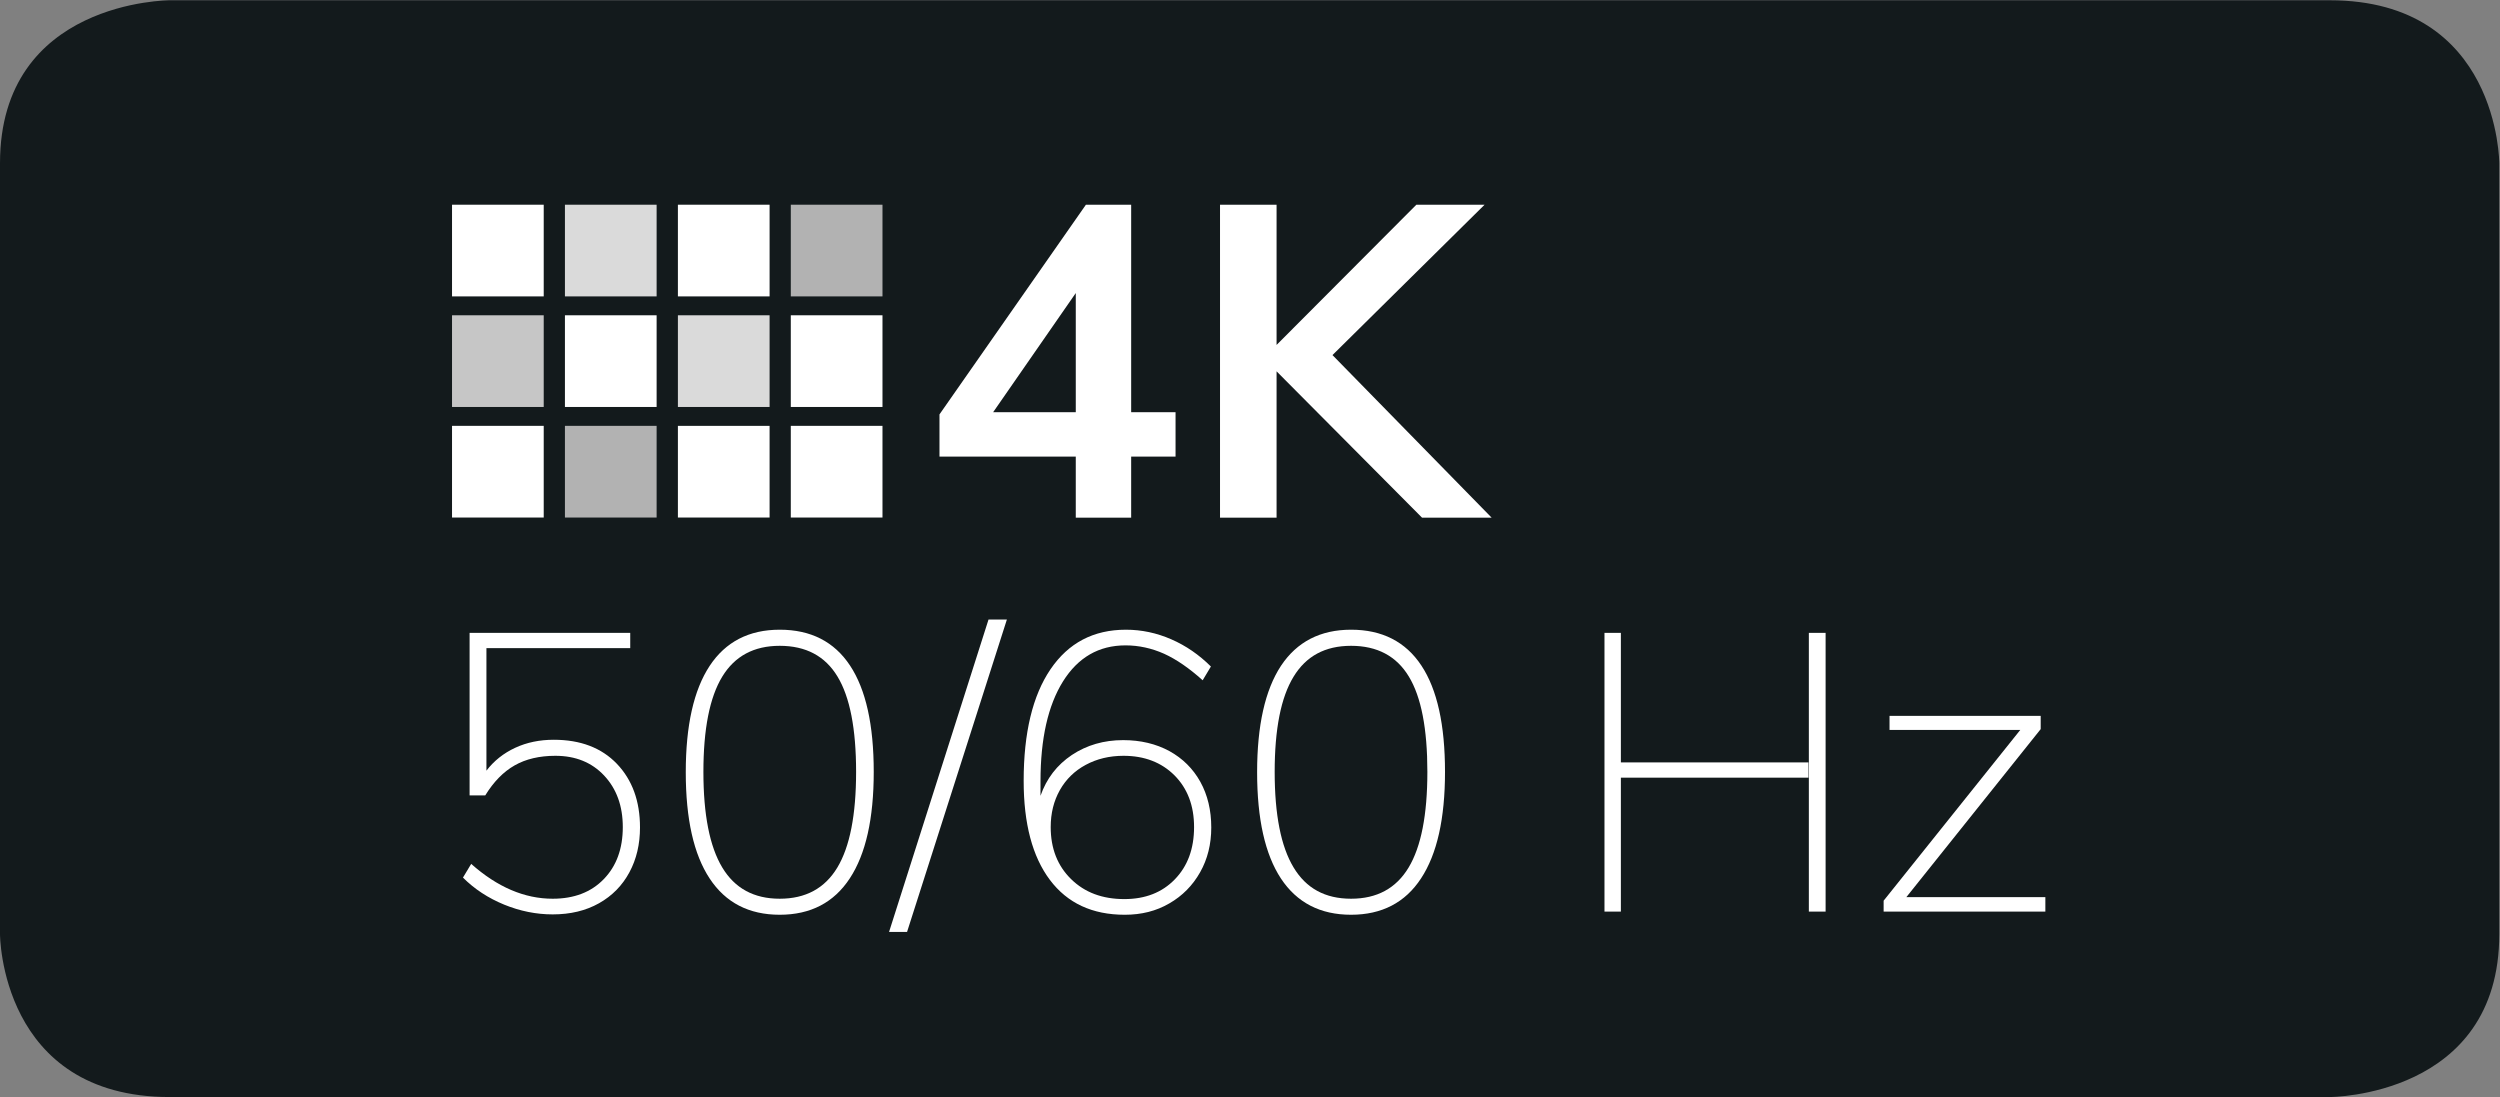
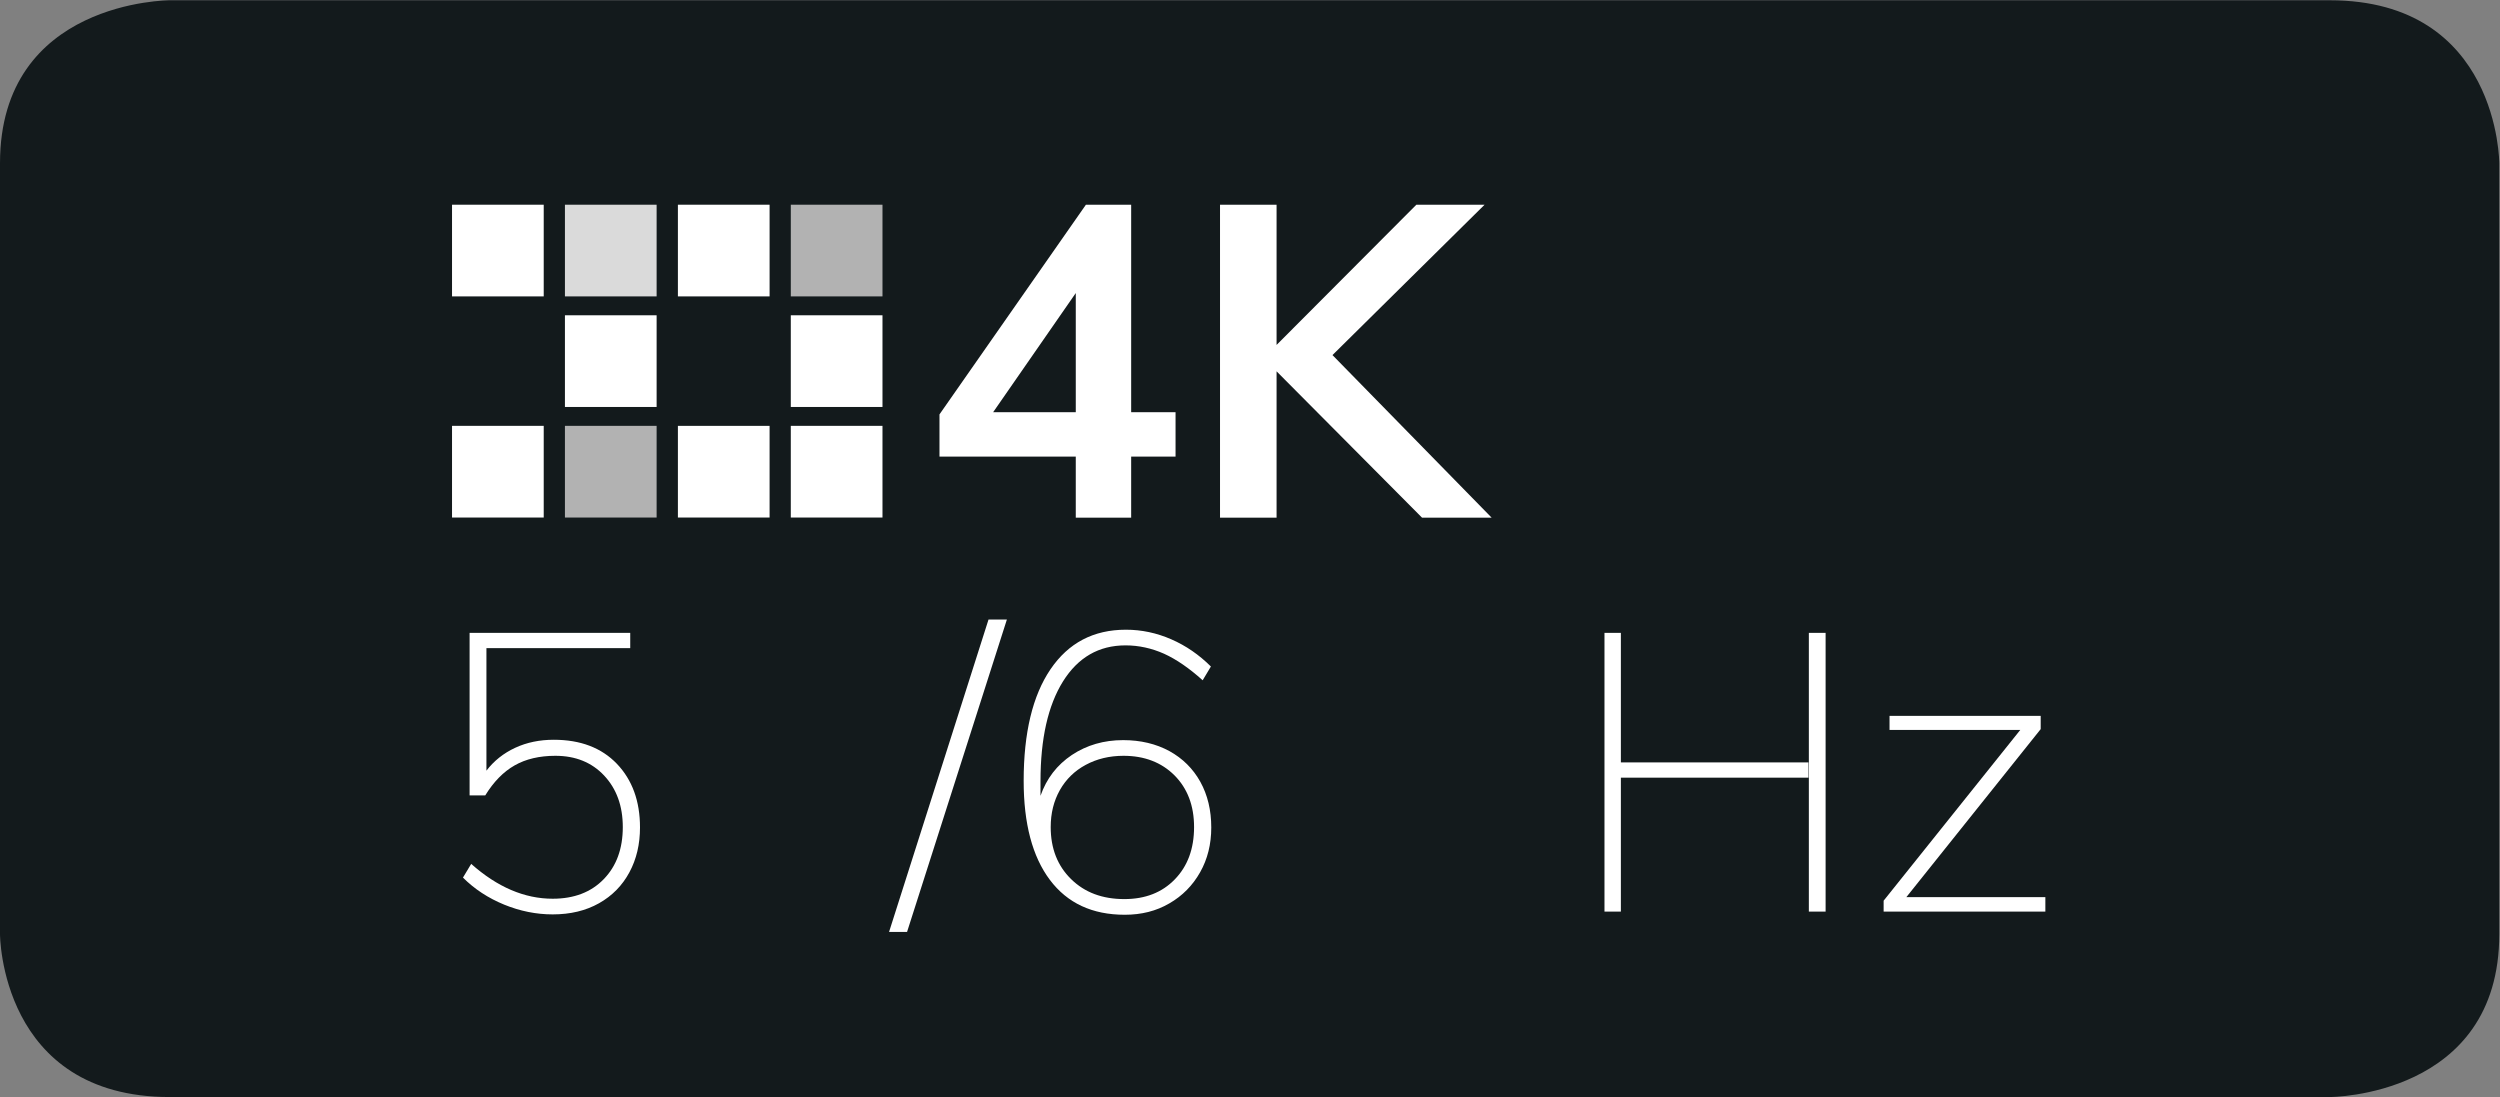
<svg xmlns="http://www.w3.org/2000/svg" viewBox="0 0 45.723 20.064" height="20.064" width="45.723" xml:space="preserve" id="svg2" version="1.1">
  <rect x="0" y="0" width="45.723" height="20.064" fill="#808080" stroke="none" />
  <defs id="defs6">
    <clipPath id="clipPath18" clipPathUnits="userSpaceOnUse">
      <path id="path16" d="M 0,0 H 34.292 V 15.048 H 0 Z" />
    </clipPath>
    <clipPath id="clipPath58" clipPathUnits="userSpaceOnUse">
      <path id="path56" d="M 0,15.048 H 34.292 V 0 H 0 Z" />
    </clipPath>
  </defs>
  <g transform="matrix(1.333,0,0,-1.333,0,20.064)" id="g10">
    <g id="g12">
      <g clip-path="url(#clipPath18)" id="g14">
        <g transform="translate(2.328,15.048)" id="g20">
          <path id="path22" style="fill:#131a1c;fill-opacity:1;fill-rule:nonzero;stroke:none" d="m 0,0 c 0,0 -2.328,0 -2.328,-2.236 v -10.577 c 0,0 0,-2.235 2.328,-2.235 h 29.637 c 0,0 2.326,0 2.326,2.235 v 10.577 c 0,0 0,2.236 -2.326,2.236 L 0,0" />
        </g>
        <path id="path24" style="fill:#ffffff;fill-opacity:1;fill-rule:nonzero;stroke:none" d="M 6.202,10.985 H 7.46 v 1.258 H 6.202 Z" />
-         <path id="path26" style="fill:#c6c6c6;fill-opacity:1;fill-rule:nonzero;stroke:none" d="M 6.202,9.468 H 7.46 v 1.258 H 6.202 Z" />
+         <path id="path26" style="fill:#c6c6c6;fill-opacity:1;fill-rule:nonzero;stroke:none" d="M 6.202,9.468 H 7.46 H 6.202 Z" />
        <path id="path28" style="fill:#ffffff;fill-opacity:1;fill-rule:nonzero;stroke:none" d="M 6.202,7.951 H 7.46 V 9.209 H 6.202 Z" />
        <path id="path30" style="fill:#ffffff;fill-opacity:1;fill-rule:nonzero;stroke:none" d="m 7.751,9.468 h 1.258 v 1.258 H 7.751 Z" />
        <path id="path32" style="fill:#b2b2b2;fill-opacity:1;fill-rule:nonzero;stroke:none" d="M 7.751,7.951 H 9.009 V 9.209 H 7.751 Z" />
-         <path id="path34" style="fill:#dadada;fill-opacity:1;fill-rule:nonzero;stroke:none" d="m 9.301,9.468 h 1.258 v 1.258 H 9.301 Z" />
        <path id="path36" style="fill:#ffffff;fill-opacity:1;fill-rule:nonzero;stroke:none" d="m 9.301,7.951 h 1.258 V 9.209 H 9.301 Z" />
        <path id="path38" style="fill:#ffffff;fill-opacity:1;fill-rule:nonzero;stroke:none" d="m 10.85,9.468 h 1.258 v 1.258 H 10.85 Z" />
        <path id="path40" style="fill:#ffffff;fill-opacity:1;fill-rule:nonzero;stroke:none" d="m 10.85,7.951 h 1.258 V 9.209 H 10.85 Z" />
        <path id="path42" style="fill:#dadada;fill-opacity:1;fill-rule:nonzero;stroke:none" d="m 7.751,10.985 h 1.258 v 1.258 H 7.751 Z" />
        <path id="path44" style="fill:#ffffff;fill-opacity:1;fill-rule:nonzero;stroke:none" d="m 9.301,10.985 h 1.258 v 1.258 H 9.301 Z" />
        <path id="path46" style="fill:#b2b2b2;fill-opacity:1;fill-rule:nonzero;stroke:none" d="m 10.85,10.985 h 1.258 v 1.258 H 10.85 Z" />
        <g transform="translate(18.282,10.18)" id="g48">
          <path id="path50" style="fill:#ffffff;fill-opacity:1;fill-rule:nonzero;stroke:none" d="M 0,0 2.087,2.063 H 1.151 L -0.767,0.139 v 1.924 h -0.776 v -4.294 h 0.776 v 2.008 l 1.996,-2.008 h 0.955 z m -3.522,0.851 v -1.635 h -1.134 z m 0.76,-1.635 v 2.847 h -0.621 l -2.009,-2.877 v -0.579 h 1.87 v -0.838 h 0.76 v 0.838 h 0.609 v 0.609 z" />
        </g>
      </g>
    </g>
    <g id="g52">
      <g clip-path="url(#clipPath58)" id="g54">
        <g transform="translate(8.464,4.572)" id="g60">
          <path id="path62" style="fill:#ffffff;fill-opacity:1;fill-rule:nonzero;stroke:none" d="m 0,0 c 0.211,-0.221 0.317,-0.512 0.317,-0.873 0,-0.23 -0.048,-0.435 -0.145,-0.615 -0.097,-0.181 -0.236,-0.323 -0.417,-0.425 -0.181,-0.102 -0.393,-0.153 -0.636,-0.153 -0.226,0 -0.448,0.045 -0.666,0.134 -0.219,0.09 -0.407,0.213 -0.565,0.371 l 0.113,0.188 c 0.358,-0.318 0.731,-0.478 1.118,-0.478 0.293,0 0.527,0.089 0.701,0.269 0.174,0.179 0.261,0.417 0.261,0.714 0,0.29 -0.086,0.526 -0.256,0.707 -0.17,0.181 -0.393,0.271 -0.669,0.271 -0.218,0 -0.405,-0.044 -0.558,-0.131 -0.155,-0.088 -0.289,-0.225 -0.404,-0.412 h -0.215 v 2.23 H 0.183 V 1.587 H -1.79 v -1.681 c 0.104,0.136 0.236,0.24 0.395,0.314 0.16,0.074 0.336,0.11 0.53,0.11 C -0.5,0.33 -0.211,0.22 0,0" />
        </g>
        <g transform="translate(11.488,3.148)" id="g64">
-           <path id="path66" style="fill:#ffffff;fill-opacity:1;fill-rule:nonzero;stroke:none" d="m 0,0 c 0.172,0.285 0.258,0.723 0.258,1.313 0,0.591 -0.085,1.028 -0.255,1.308 -0.17,0.282 -0.435,0.422 -0.793,0.422 -0.354,0 -0.617,-0.141 -0.789,-0.424 -0.172,-0.283 -0.258,-0.718 -0.258,-1.306 0,-0.586 0.086,-1.024 0.258,-1.31 0.172,-0.287 0.435,-0.43 0.789,-0.43 0.355,0 0.618,0.142 0.79,0.427 m -1.751,-0.15 c -0.219,0.331 -0.328,0.817 -0.328,1.459 0,0.64 0.109,1.127 0.328,1.459 0.218,0.33 0.539,0.496 0.961,0.496 0.427,0 0.748,-0.164 0.965,-0.492 C 0.392,2.444 0.5,1.958 0.5,1.313 c 0,-0.64 -0.109,-1.127 -0.328,-1.46 -0.218,-0.333 -0.539,-0.5 -0.962,-0.5 -0.422,0 -0.743,0.166 -0.961,0.497" />
-         </g>
+           </g>
        <g transform="translate(12.445,2.265)" id="g68">
          <path id="path70" style="fill:#ffffff;fill-opacity:1;fill-rule:nonzero;stroke:none" d="M 0,0 H -0.247 L 1.118,4.287 H 1.37 Z" />
        </g>
        <g transform="translate(16.119,2.987)" id="g72">
          <path id="path74" style="fill:#ffffff;fill-opacity:1;fill-rule:nonzero;stroke:none" d="m 0,0 c 0.176,0.181 0.264,0.42 0.264,0.717 0,0.294 -0.09,0.53 -0.269,0.71 -0.179,0.178 -0.412,0.268 -0.699,0.268 -0.193,0 -0.366,-0.042 -0.518,-0.124 C -1.375,1.489 -1.493,1.373 -1.577,1.225 -1.661,1.076 -1.703,0.907 -1.703,0.717 c 0,-0.293 0.093,-0.531 0.28,-0.714 0.186,-0.183 0.429,-0.274 0.73,-0.274 0.287,0 0.518,0.09 0.693,0.271 M -0.075,1.76 C 0.108,1.659 0.249,1.519 0.35,1.338 0.45,1.157 0.5,0.948 0.5,0.712 0.5,0.482 0.449,0.277 0.347,0.097 0.245,-0.084 0.104,-0.227 -0.075,-0.33 c -0.179,-0.105 -0.383,-0.156 -0.612,-0.156 -0.445,0 -0.787,0.159 -1.027,0.478 -0.24,0.319 -0.36,0.772 -0.36,1.36 0,0.658 0.123,1.169 0.368,1.53 0.246,0.362 0.59,0.543 1.035,0.543 0.214,0 0.422,-0.044 0.623,-0.132 C 0.152,3.206 0.333,3.081 0.495,2.92 L 0.382,2.731 C 0.199,2.896 0.022,3.018 -0.147,3.095 -0.318,3.171 -0.494,3.21 -0.677,3.21 -1.042,3.21 -1.328,3.045 -1.534,2.716 -1.74,2.386 -1.843,1.93 -1.843,1.346 v -0.2 c 0.083,0.238 0.226,0.423 0.43,0.56 0.205,0.136 0.439,0.204 0.704,0.204 0.24,0 0.451,-0.051 0.634,-0.15" />
        </g>
        <g transform="translate(19.326,3.148)" id="g76">
-           <path id="path78" style="fill:#ffffff;fill-opacity:1;fill-rule:nonzero;stroke:none" d="m 0,0 c 0.172,0.285 0.258,0.723 0.258,1.313 0,0.591 -0.084,1.028 -0.254,1.308 -0.17,0.282 -0.436,0.422 -0.793,0.422 -0.356,0 -0.617,-0.141 -0.789,-0.424 -0.173,-0.283 -0.259,-0.718 -0.259,-1.306 0,-0.586 0.086,-1.024 0.259,-1.31 0.172,-0.287 0.433,-0.43 0.789,-0.43 0.355,0 0.617,0.142 0.789,0.427 m -1.751,-0.15 c -0.218,0.331 -0.327,0.817 -0.327,1.459 0,0.64 0.109,1.127 0.327,1.459 0.219,0.33 0.54,0.496 0.962,0.496 0.426,0 0.748,-0.164 0.965,-0.492 C 0.393,2.444 0.5,1.958 0.5,1.313 c 0,-0.64 -0.109,-1.127 -0.328,-1.46 -0.217,-0.333 -0.539,-0.5 -0.961,-0.5 -0.422,0 -0.743,0.166 -0.962,0.497" />
-         </g>
+           </g>
        <path id="path80" style="fill:#ffffff;fill-opacity:1;fill-rule:nonzero;stroke:none" d="m 24.818,6.369 h 0.23 V 2.544 h -0.23 z m -2.579,0 V 4.591 h 2.573 V 4.382 H 22.239 V 2.544 h -0.225 v 3.825 z" />
        <g transform="translate(26.156,2.743)" id="g82">
          <path id="path84" style="fill:#ffffff;fill-opacity:1;fill-rule:nonzero;stroke:none" d="m 0,0 h 1.907 v -0.199 h -2.219 v 0.15 L 1.563,2.294 H -0.231 V 2.487 H 1.843 V 2.305 Z" />
        </g>
      </g>
    </g>
  </g>
</svg>